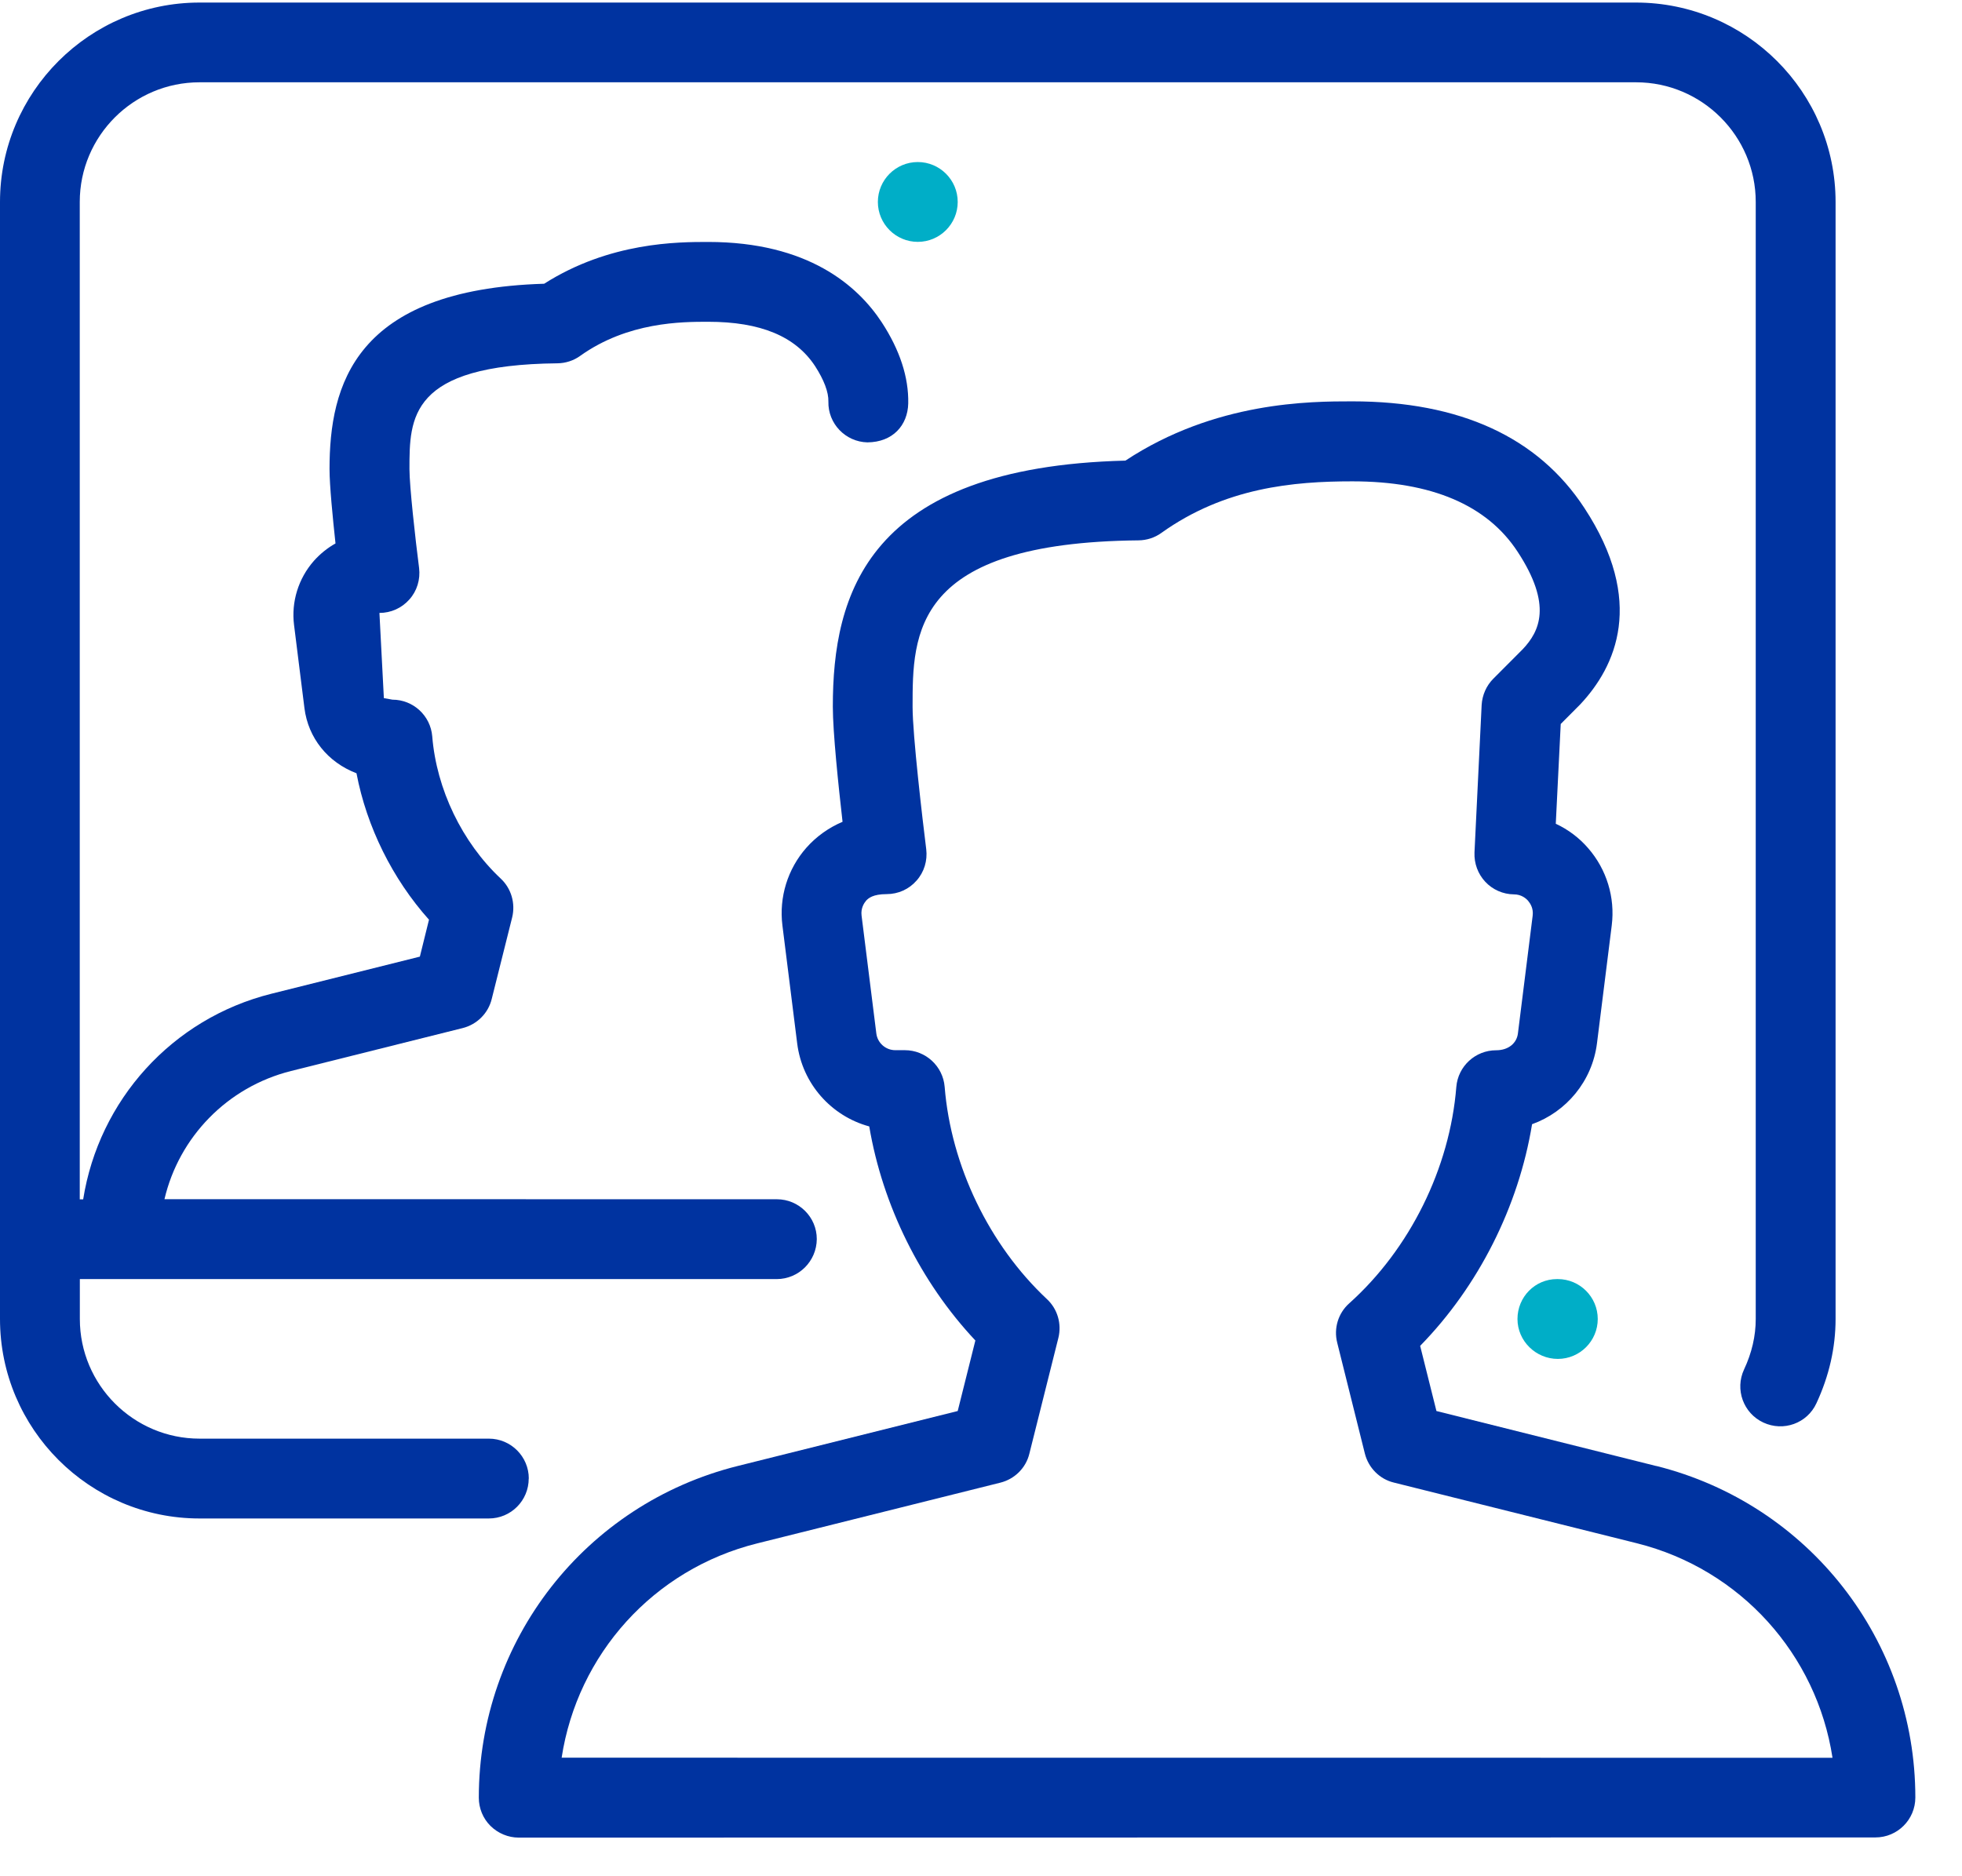
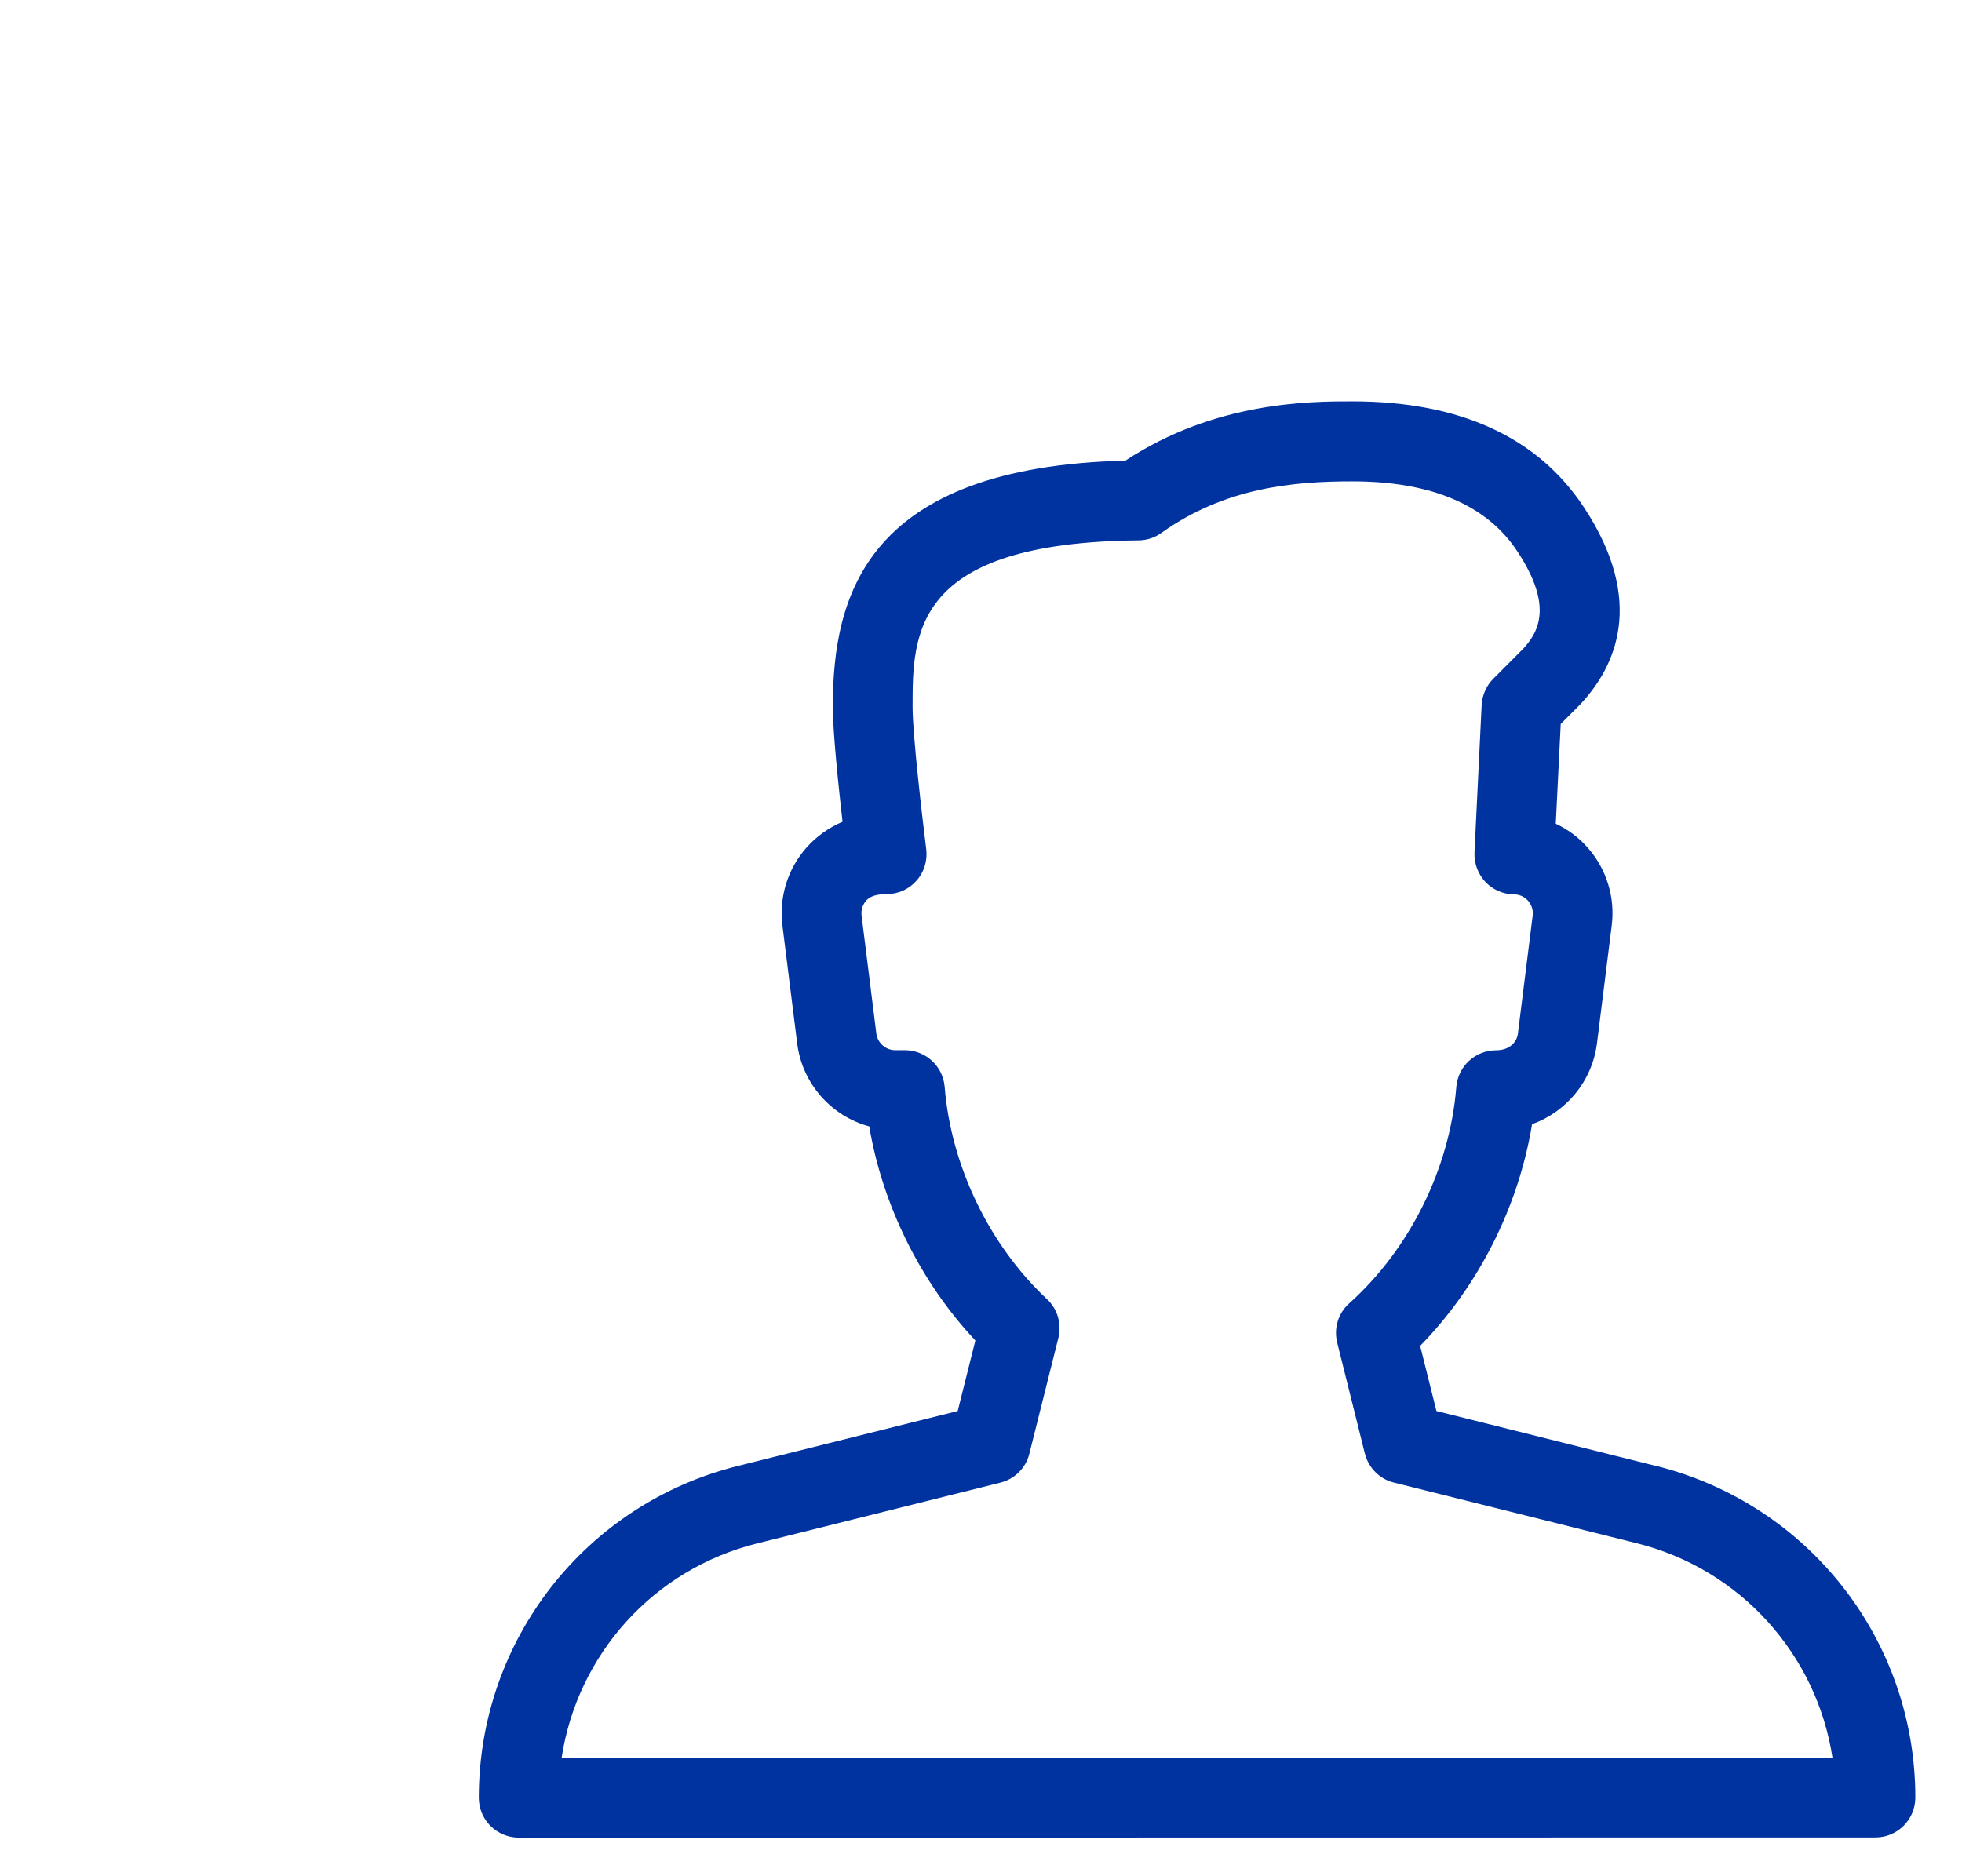
<svg xmlns="http://www.w3.org/2000/svg" width="23" height="22" viewBox="0 0 23 22" fill="none">
-   <path d="M10.291 2.368C10.291 2.626 10.501 2.836 10.759 2.836C11.017 2.836 11.227 2.626 11.227 2.368C11.227 2.11 11.017 1.9 10.759 1.9C10.501 1.9 10.291 2.11 10.291 2.368Z" fill="#00AEC7" />
-   <path d="M6.199 17.337C6.199 17.079 5.989 16.869 5.731 16.869H2.34C1.566 16.869 0.936 16.239 0.936 15.466V14.998H9.105C9.364 14.998 9.573 14.788 9.575 14.529C9.575 14.271 9.365 14.062 9.107 14.062L1.928 14.061C2.098 13.335 2.662 12.746 3.412 12.558L5.423 12.055C5.591 12.013 5.723 11.882 5.764 11.715L6.004 10.757C6.044 10.592 5.994 10.418 5.87 10.302C5.417 9.877 5.117 9.254 5.067 8.634C5.047 8.391 4.844 8.204 4.6 8.204L4.5 8.186L4.448 7.187C4.583 7.187 4.71 7.13 4.799 7.029C4.889 6.929 4.929 6.794 4.913 6.661C4.869 6.32 4.8 5.701 4.8 5.5C4.8 4.899 4.8 4.278 6.534 4.26C6.629 4.259 6.724 4.229 6.801 4.173C7.361 3.773 7.996 3.773 8.301 3.773C8.915 3.773 9.325 3.943 9.555 4.293C9.659 4.454 9.714 4.598 9.711 4.709C9.705 4.967 9.911 5.181 10.168 5.187C10.466 5.185 10.641 4.987 10.647 4.73C10.653 4.424 10.549 4.105 10.337 3.78C10.055 3.35 9.473 2.837 8.301 2.837C7.949 2.837 7.149 2.837 6.379 3.327C4.153 3.394 3.863 4.52 3.863 5.5C3.863 5.694 3.901 6.075 3.933 6.372C3.839 6.425 3.753 6.494 3.679 6.577C3.498 6.783 3.413 7.057 3.447 7.328L3.569 8.304C3.613 8.652 3.841 8.938 4.179 9.067C4.299 9.697 4.602 10.307 5.029 10.784L4.922 11.217L3.182 11.652C2.014 11.944 1.159 12.903 0.975 14.063H0.935V2.368C0.935 1.594 1.565 0.965 2.339 0.965H19.179C19.952 0.965 20.582 1.595 20.582 2.368V15.466C20.582 15.666 20.536 15.864 20.445 16.058C20.336 16.292 20.437 16.571 20.671 16.68C20.907 16.79 21.185 16.689 21.293 16.455C21.442 16.135 21.518 15.803 21.518 15.465V2.369C21.518 1.079 20.468 0.03 19.178 0.03H2.339C1.05 0.03 0 1.08 0 2.368V15.466C0 16.755 1.05 17.805 2.339 17.805H5.73C5.99 17.805 6.198 17.595 6.198 17.337H6.199Z" fill="#0033A0" />
-   <path d="M18.262 14.998H18.252C17.994 14.998 17.789 15.208 17.789 15.466C17.789 15.724 18.004 15.934 18.262 15.934C18.52 15.934 18.73 15.724 18.73 15.466C18.73 15.208 18.52 14.998 18.262 14.998Z" fill="#00AEC7" />
  <path d="M19.416 17.19L16.839 16.545L16.648 15.781C17.331 15.083 17.802 14.148 17.96 13.182C18.361 13.038 18.665 12.678 18.721 12.233L18.894 10.851C18.935 10.523 18.834 10.194 18.618 9.946C18.512 9.823 18.382 9.726 18.238 9.659L18.296 8.489L18.523 8.261C18.943 7.815 19.292 7.052 18.573 5.956C18.031 5.127 17.116 4.706 15.852 4.706C15.364 4.706 14.246 4.706 13.193 5.401C10.156 5.477 9.763 6.978 9.763 8.286C9.763 8.584 9.828 9.206 9.877 9.636C9.717 9.704 9.572 9.806 9.454 9.939C9.233 10.189 9.131 10.52 9.172 10.851L9.345 12.233C9.404 12.709 9.747 13.088 10.19 13.208C10.346 14.134 10.793 15.036 11.434 15.718L11.227 16.545L8.65 17.189C6.861 17.635 5.613 19.235 5.613 21.079C5.613 21.203 5.662 21.323 5.75 21.41C5.838 21.497 5.958 21.547 6.081 21.547L21.985 21.545C22.244 21.545 22.453 21.335 22.453 21.077C22.453 19.235 21.204 17.637 19.416 17.189V17.19ZM6.584 20.61C6.769 19.4 7.659 18.4 8.877 18.097L11.727 17.385C11.895 17.343 12.027 17.212 12.067 17.045L12.407 15.688C12.448 15.523 12.397 15.348 12.273 15.233C11.596 14.599 11.148 13.668 11.074 12.744C11.054 12.501 10.851 12.314 10.607 12.314H10.495C10.383 12.314 10.287 12.23 10.273 12.118L10.1 10.736C10.089 10.649 10.13 10.588 10.154 10.56C10.18 10.532 10.234 10.484 10.394 10.484C10.529 10.484 10.656 10.427 10.744 10.326C10.834 10.226 10.874 10.091 10.858 9.958C10.814 9.606 10.698 8.619 10.698 8.288C10.698 7.429 10.698 6.362 13.347 6.336C13.442 6.335 13.537 6.305 13.614 6.249C14.359 5.716 15.164 5.644 15.853 5.644C16.781 5.644 17.433 5.922 17.791 6.47C18.201 7.096 18.047 7.404 17.851 7.612L17.506 7.958C17.424 8.04 17.376 8.15 17.369 8.266L17.285 9.996C17.28 10.124 17.325 10.247 17.412 10.34C17.498 10.432 17.62 10.486 17.747 10.487C17.835 10.487 17.89 10.535 17.914 10.563C17.938 10.592 17.978 10.65 17.967 10.737L17.794 12.119C17.78 12.231 17.684 12.315 17.539 12.315C17.295 12.315 17.092 12.502 17.072 12.745C16.996 13.698 16.527 14.646 15.816 15.283C15.687 15.398 15.633 15.576 15.676 15.745L16 17.044C16.042 17.211 16.173 17.344 16.34 17.384L19.19 18.096C20.406 18.401 21.297 19.402 21.482 20.611L6.584 20.61Z" fill="#0033A0" />
</svg>